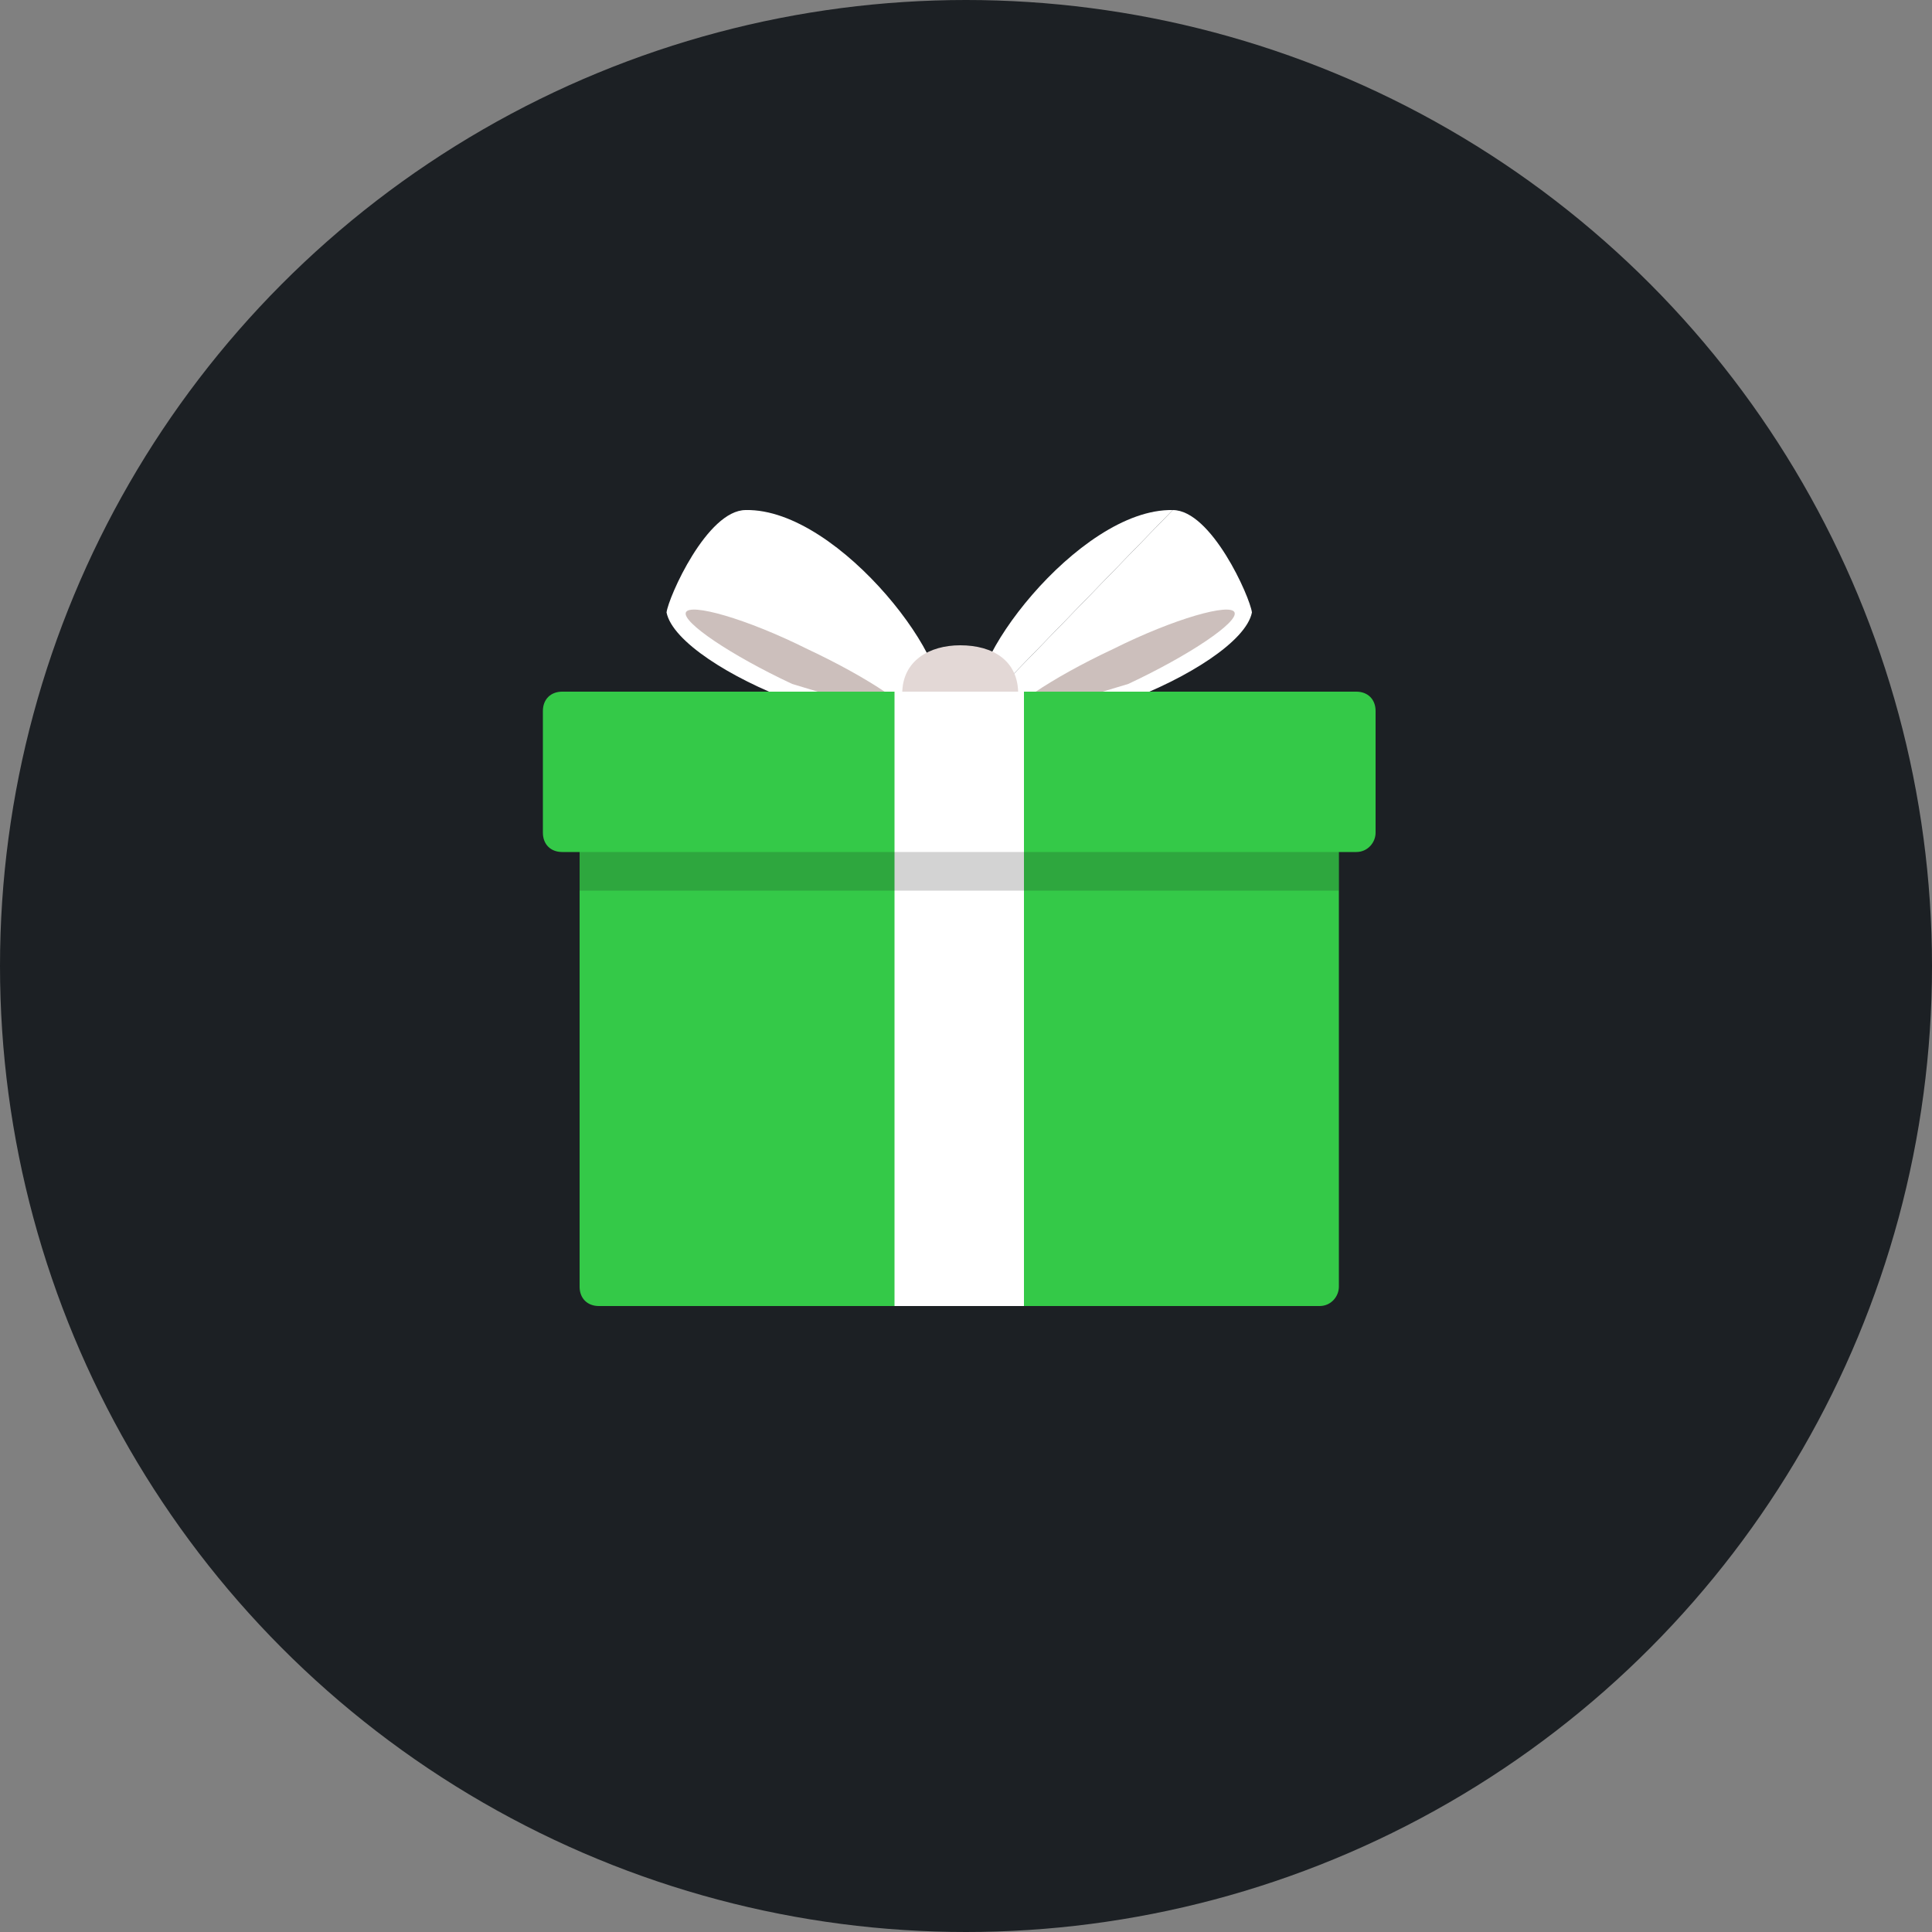
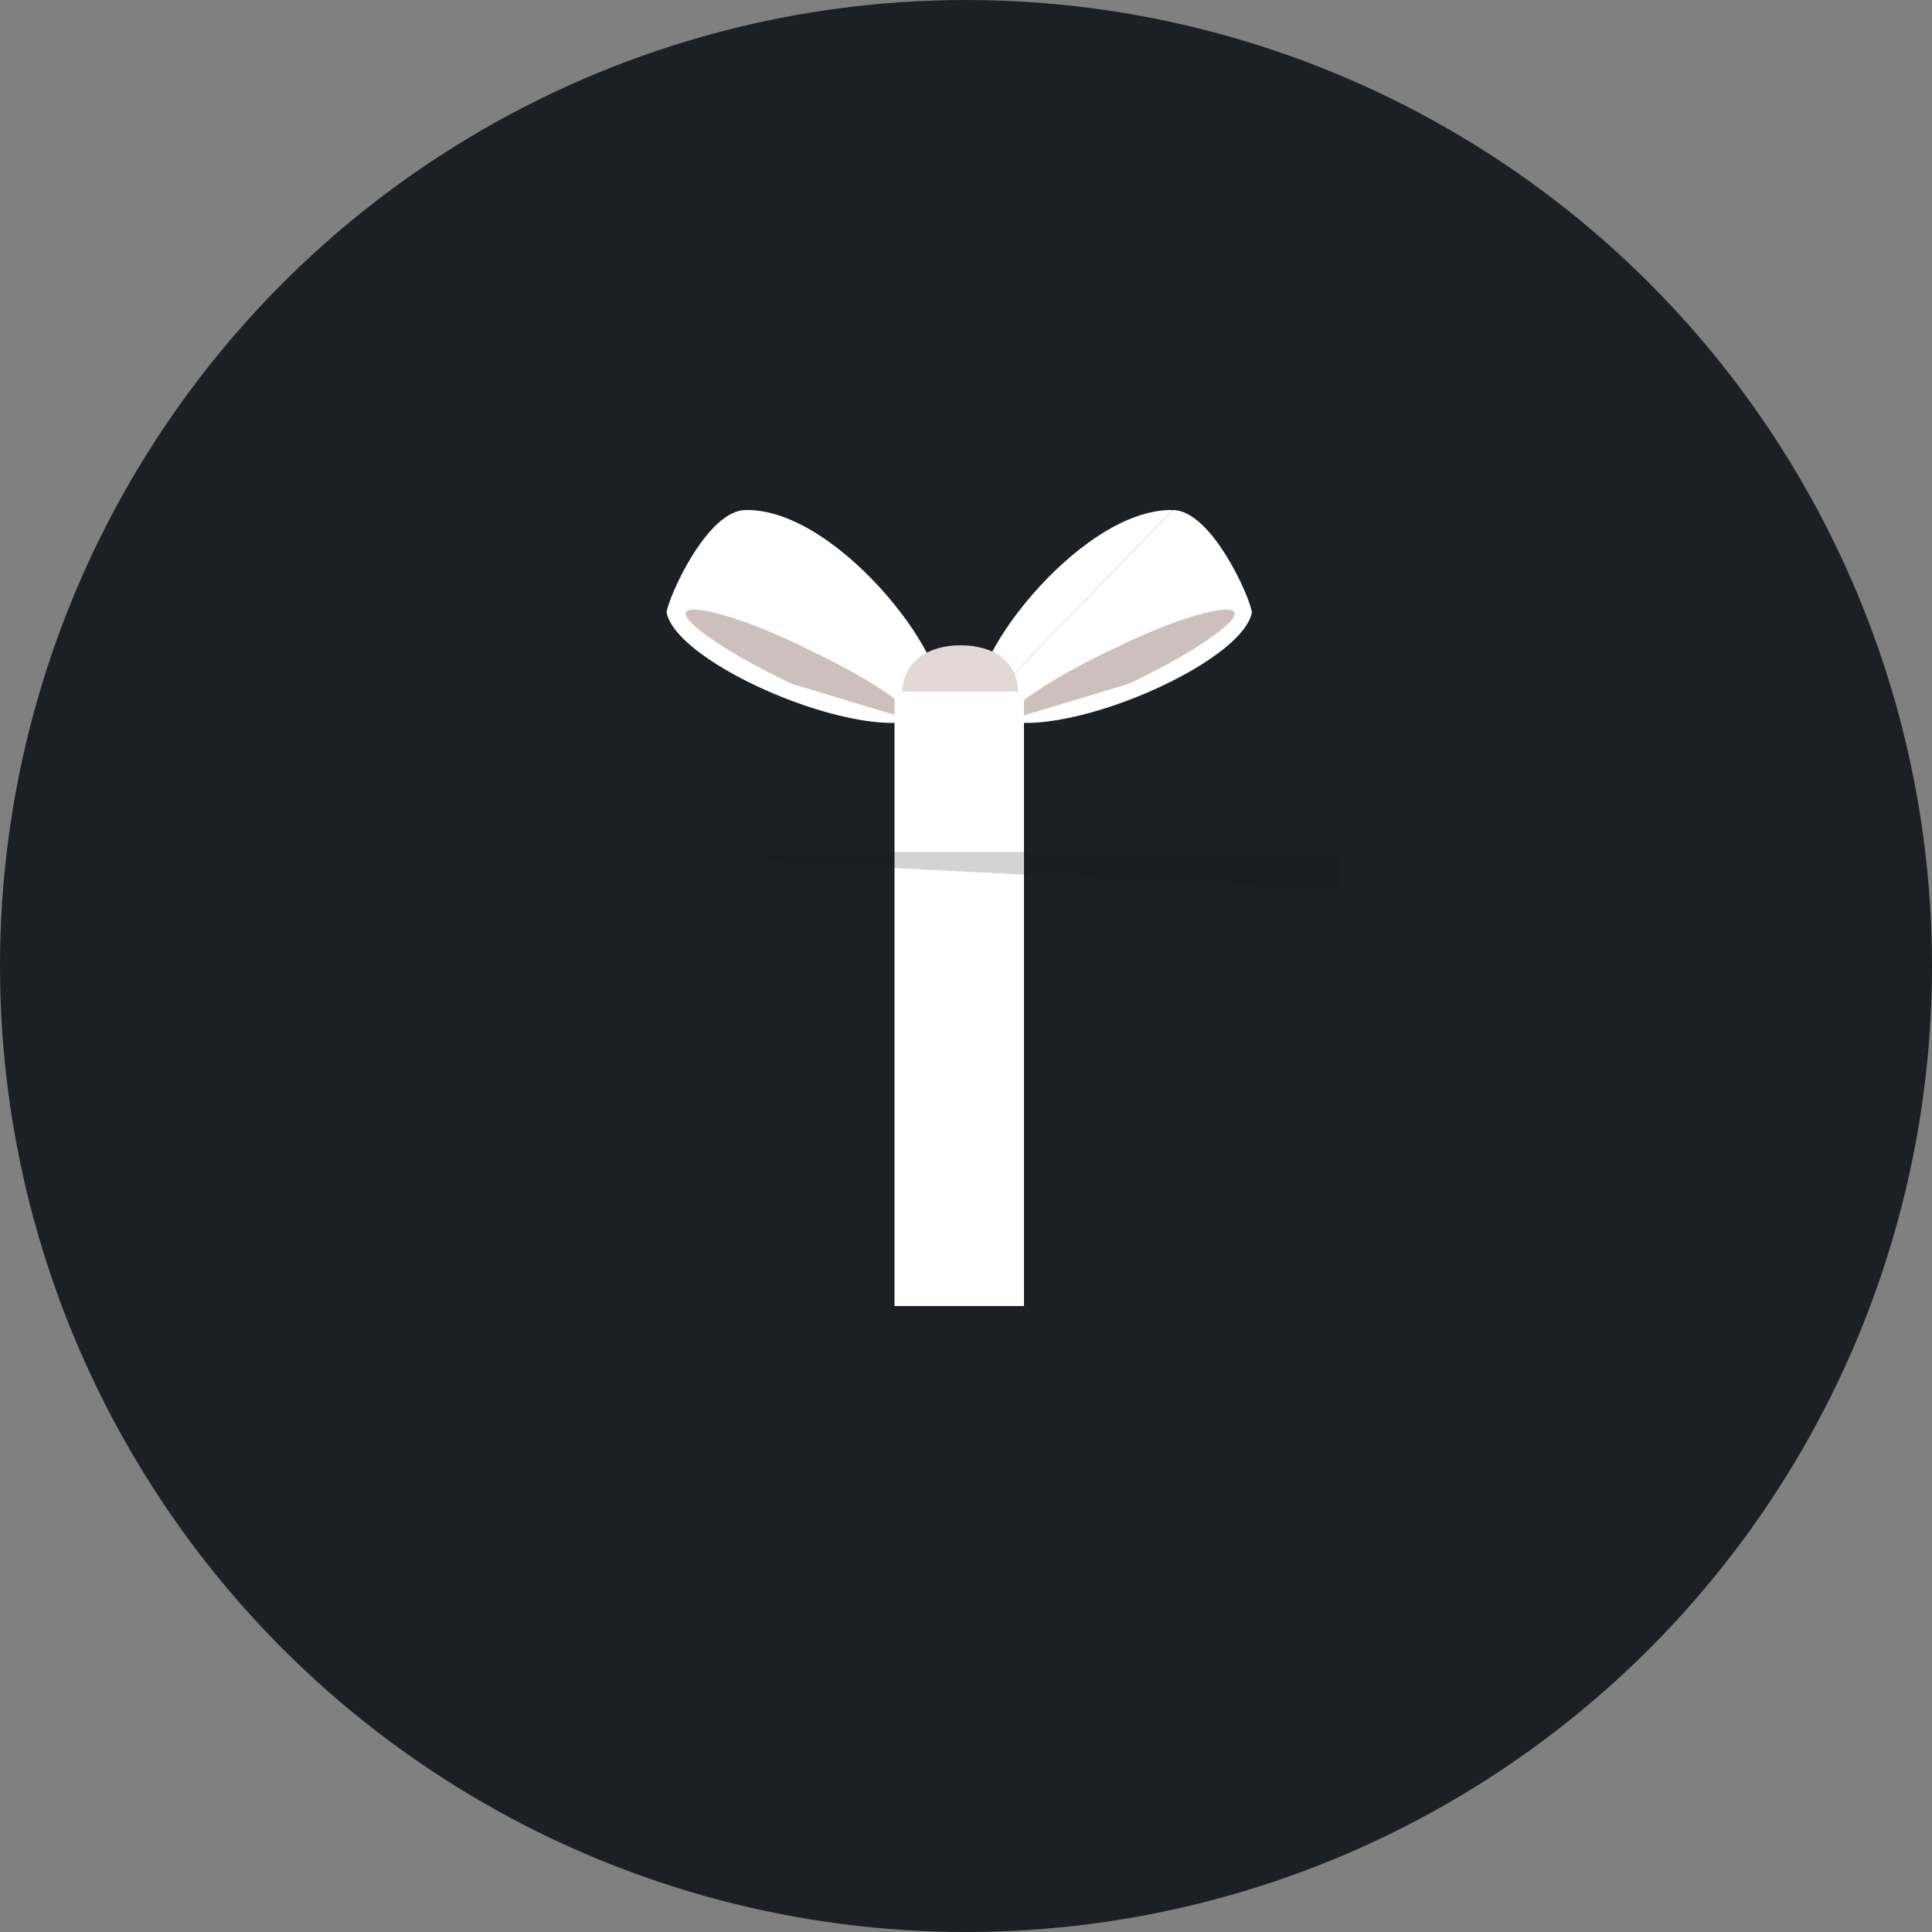
<svg xmlns="http://www.w3.org/2000/svg" viewBox="0 0 100 100" xml:space="preserve" enable-background="new 0 0 100 100">
  <rect x="0" y="0" width="100" height="100" fill="#808080" stroke="none" />
  <circle cx="50" cy="50" r="50" fill="#1c2024" class="fill-35495e" />
  <path d="M50.8 36.6c1.9 2.7 13.4-1.9 14-4.9-.1-.8-2.1-5.3-4.1-5.3" fill="#ffffff" class="fill-e25f37" />
  <path d="M60.7 26.4c-4.9-.1-11.2 8.4-9.9 10.2" fill="#ffffff" class="fill-e25f37" />
  <path d="M58.4 35.4c3.2-1.5 5.7-3.2 5.5-3.7-.2-.5-3.1.3-6.3 1.9-3.2 1.5-5.7 3.2-5.5 3.7" fill="#ccbfbc" class="fill-c04528" />
  <path d="M48.5 36.6c-1.9 2.7-13.4-1.9-14-4.9.1-.8 2.1-5.3 4.1-5.3M38.6 26.4c4.9-.1 11.2 8.4 9.9 10.2" fill="#ffffff" class="fill-e25f37" />
  <path d="M41 35.4c-3.2-1.5-5.7-3.2-5.5-3.7.2-.5 3.1.3 6.3 1.9 3.2 1.5 5.7 3.2 5.5 3.7" fill="#ccbfbc" class="fill-c04528" />
  <path d="M52.7 35.9c0-1.7-1.3-2.5-3-2.5-1.6 0-3 .8-3 2.5" fill="#e3d8d6" class="fill-cd4a2a" />
-   <path d="M68.3 67.6H31c-.6 0-1-.4-1-1V44.1h39.3v22.5c0 .5-.4 1-1 1zM70.2 44.1H29.1c-.6 0-1-.4-1-1v-6.3c0-.6.4-1 1-1h41.1c.6 0 1 .4 1 1v6.3c0 .5-.4 1-1 1z" fill="#34c948" class="fill-b3c935" />
  <path d="M46.3 35.8H53v31.8h-6.7z" fill="#ffffff" class="fill-e25f37" />
-   <path d="M30 44.1h39.3v2H30z" opacity=".19" fill="#171515" class="fill-000000" />
+   <path d="M30 44.1h39.3v2z" opacity=".19" fill="#171515" class="fill-000000" />
</svg>